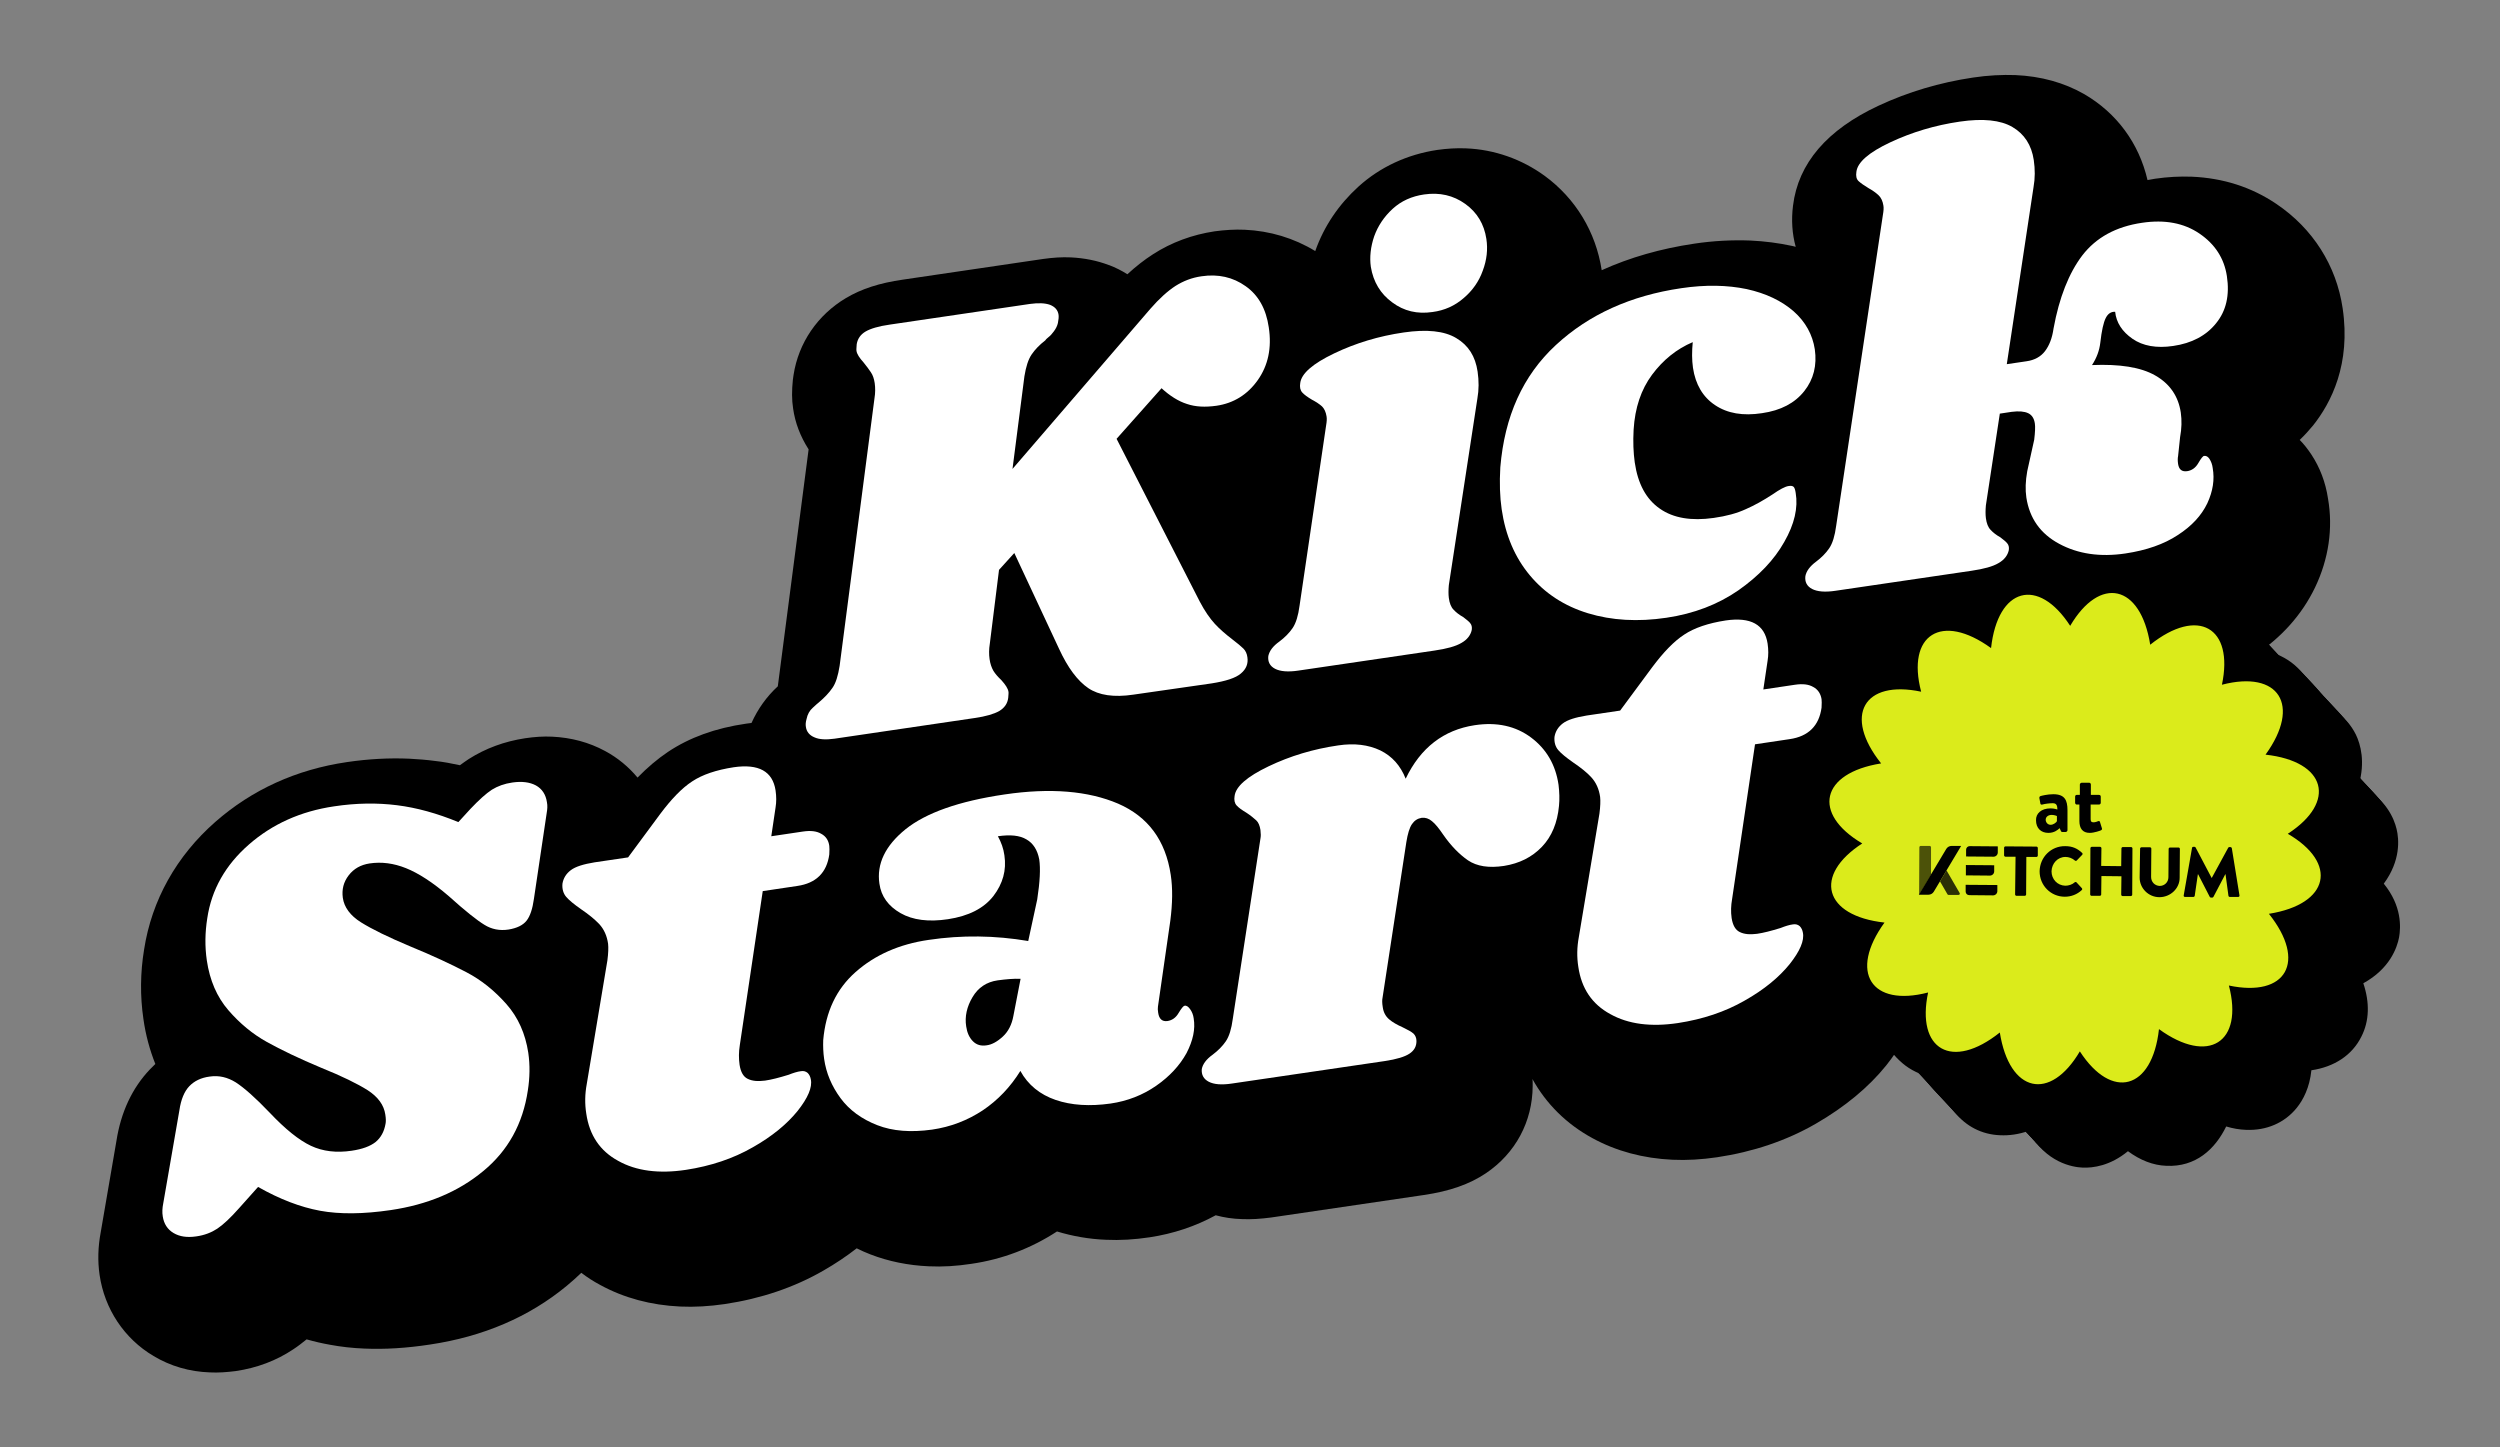
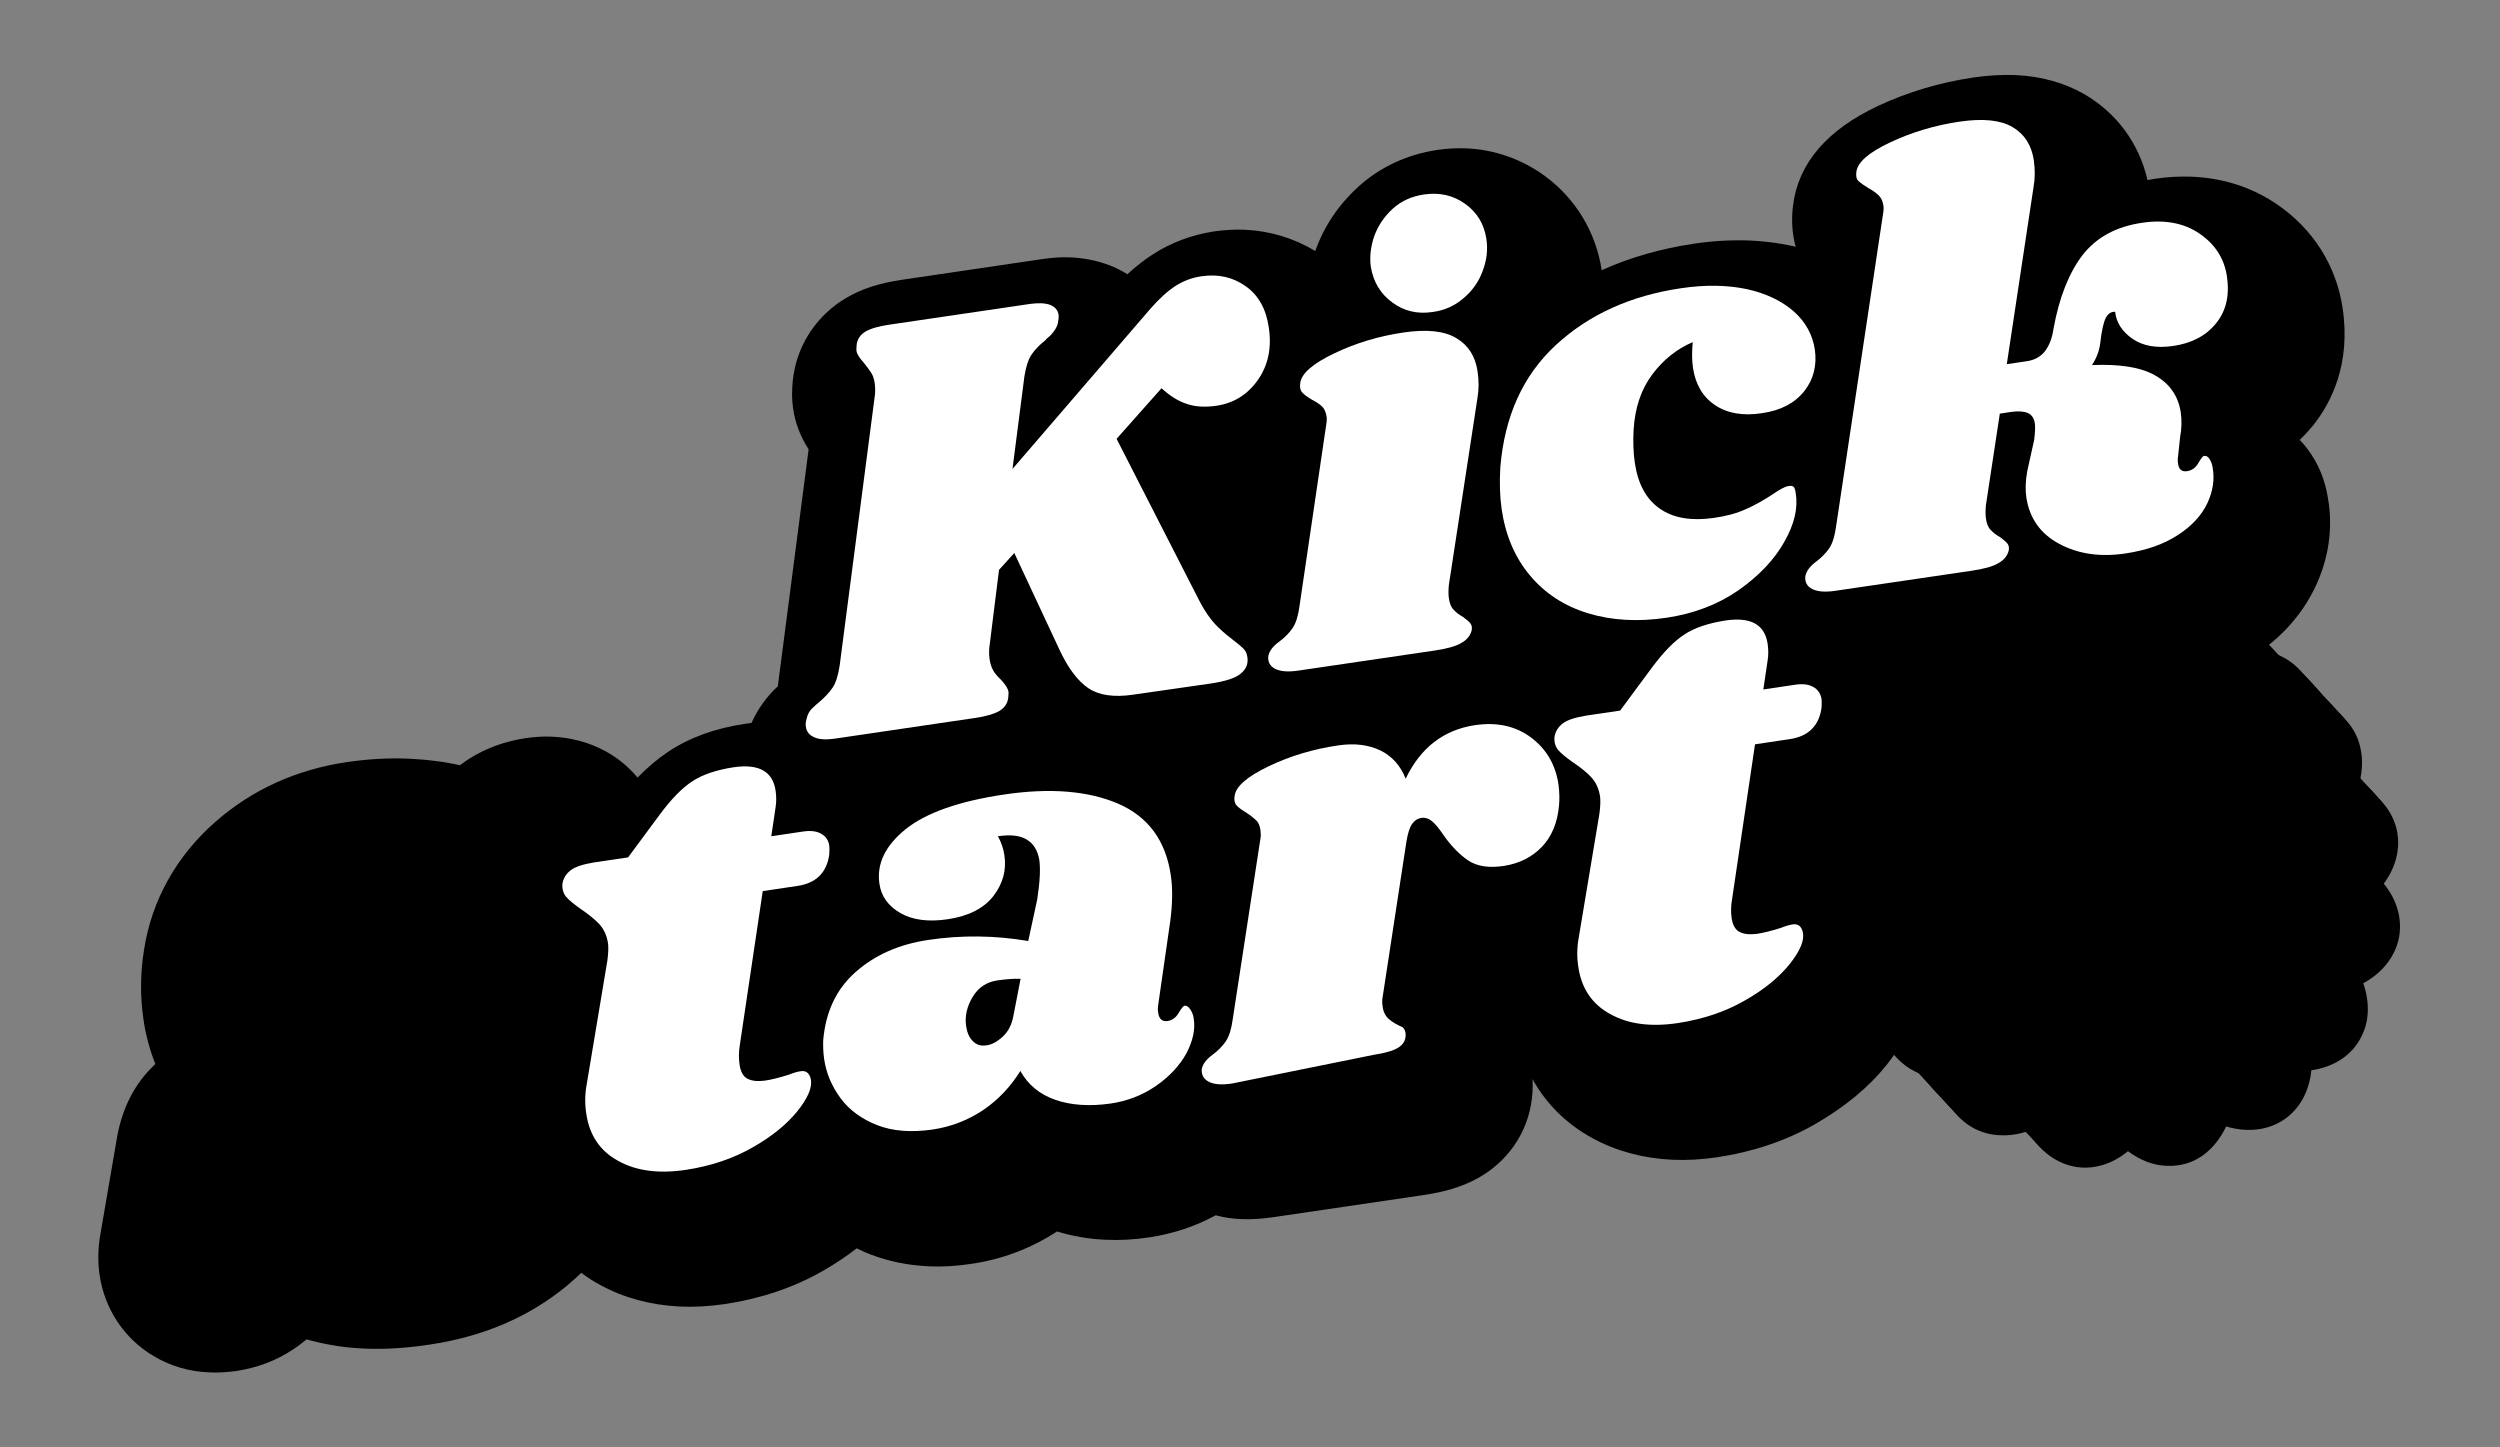
<svg xmlns="http://www.w3.org/2000/svg" version="1.1" id="Layer_1" x="0px" y="0px" viewBox="0 0 1112.1 643.7" style="enable-background:new 0 0 1112.1 643.7;" xml:space="preserve">
  <rect x="0" y="0" width="1112.1" height="643.7" fill="#808080" stroke="none" />
  <style type="text/css">
	.st0{fill:#FFFFFF;}
	.st1{fill:#DBEB1B;}
	.st2{opacity:0.8;}
	.st3{opacity:0.65;}
</style>
  <g>
    <path d="M1028.2,202.2c-1.6-2.4-3.3-4.6-5.2-6.5c2.1-2,4.1-4.2,6-6.5c8-10.1,16.8-27.2,13.1-52.1c-2.8-19-13.3-35.5-29.5-46.4   c-11.1-7.5-23.7-11.5-37.6-12.1c-5.3-0.2-10.8,0.1-16.3,0.9c-1.1,0.2-2.3,0.4-3.4,0.6c-3.8-16.4-13.7-29.8-28.1-38.2   c-8.9-5.1-19.2-8-30.7-8.5c-5.8-0.2-12.2,0.1-18.8,1.1c-14.8,2.2-28.9,6.4-42,12.5c-23,10.7-35.8,25.7-38.1,44.5   c-0.8,6.3-0.4,12.5,1.2,18.3c-0.5-0.1-1-0.3-1.6-0.4c-6-1.3-12.2-2.1-18.6-2.4c-8-0.3-16.4,0.1-25,1.4   c-14.8,2.2-28.5,6.1-41.1,11.8c-2.6-17-11.6-31.9-25.4-42c-10.2-7.4-22.3-11.7-34.9-12.2c-4.2-0.2-8.6,0.1-12.9,0.7   c-13.3,2-25.4,7.6-35,16.3c-8.8,8-15.3,17.6-19.2,28.6c0,0,0,0.1,0,0.1c-9.5-5.8-20.2-9-31.4-9.5l0,0c-4.4-0.2-8.9,0.1-13.4,0.7   c-9.9,1.5-19.2,4.9-27.4,10.2c-3.9,2.5-7.6,5.4-11.4,8.9c-2.5-1.6-5.3-3-8.2-4.1c0,0-0.1,0-0.1,0c-5.2-2-10.9-3.1-16.8-3.4   c-4-0.2-8.1,0.1-12.4,0.7l-62.4,9.2c-10.4,1.5-18.4,4.1-25.3,8.2c-12.6,7.5-21.1,19.9-23.3,34.2c-0.1,0.7-0.2,1.4-0.3,2.1   c-0.5,4.9-0.5,8.9,0.1,12.8c0.9,6.4,3.2,12.4,6.9,18.2L346,305.3c-5,4.6-8.9,10.1-11.7,16.3c-0.8,0.1-1.6,0.2-2.3,0.3   c-13.9,2-25.3,6.2-34.9,12.6c-4.6,3.1-9.1,6.9-13.5,11.4c-3.9-4.7-8.8-8.8-14.4-11.8c-7.2-3.9-15.1-6-23.6-6.4   c-3.9-0.2-7.9,0.1-12,0.7c-9.2,1.4-17.6,4.5-25,9.2c-1.3,0.9-2.7,1.8-4,2.8c-3.7-0.8-7.4-1.5-11.1-1.9c-3.7-0.5-7.6-0.8-11.4-1   c-8.9-0.4-18.2,0.1-27.7,1.5c-22.6,3.3-42.3,12.3-58.6,26.6c-17.3,15.2-28.3,34.8-31.7,56.8c-1.7,10.3-1.8,20.7-0.3,30.9   c1,7.1,2.8,13.7,5.3,20c-0.8,0.8-1.6,1.6-2.4,2.4c-7.9,8.3-12.9,19-14.9,31.8l-7,40.7c-1.2,6.4-1.4,12.7-0.5,18.9   c2.2,15.2,11,28.4,24,36.1c7.5,4.5,16,7,25.1,7.3c3.7,0.2,7.6-0.1,11.5-0.6c9.4-1.4,18-4.6,25.6-9.7c2-1.3,3.9-2.8,5.9-4.4   c3.5,1,7,1.8,10.4,2.4c4.8,0.9,10,1.5,15.3,1.7c9,0.4,18.8-0.2,29.2-1.8c23.5-3.5,44-12.2,60.8-26.1c2.3-1.9,4.4-3.8,6.5-5.8   c2.6,2,5.4,3.8,8.4,5.4c10.6,5.8,22.6,9,35.6,9.6c6.3,0.3,13-0.1,19.8-1.1c16.1-2.4,30.9-7.4,43.9-14.9c5.4-3.1,10.3-6.4,14.8-9.9   c2,1,4,1.9,6.1,2.7c8,3.1,16.8,4.9,26,5.3c6.1,0.3,12.4-0.1,18.9-1.1c13.8-2,26.6-6.9,38.1-14.4c6.9,2.1,14.2,3.4,21.8,3.7   c6.2,0.3,12.8-0.1,19.4-1.1c10.6-1.6,20.4-4.9,29.4-9.8c3.7,1,7.6,1.6,11.6,1.7c4.1,0.2,8.4-0.1,13-0.7l67.9-10   c11.6-1.7,20.4-4.8,27.7-9.7c13.2-8.9,20.7-23,20.8-38.7c0-0.4,0-0.8,0-1.2c0-0.7,0-1.3-0.1-2c6.1,11,15.1,20,26.7,26.3   c10.6,5.8,22.6,9,35.6,9.6c6.3,0.3,13-0.1,19.8-1.1c16.1-2.4,30.9-7.4,43.9-14.9c13-7.5,23.6-16.3,31.4-26   c12.1-15.2,16.8-30.7,14.1-46c-1.6-9.7-6.2-18.3-13.1-25c-0.1,0-0.1-0.1-0.2-0.1c-3.9-3.7-8.4-6.6-13.3-8.6l1.3-9   c18.3-7.5,30.8-23.5,33.8-44.3c0.2-1.2,0.3-2.4,0.3-3.6c0.2-4.7,0.1-8.2-0.4-11.7c-0.3-2.3-0.9-4.5-1.5-6.7l34.5-5.1   c10.8-1.6,19.2-4.3,26.3-8.4c0.9-0.5,1.8-1.1,2.6-1.6c6.6,2,13.6,3.1,20.8,3.4c6,0.3,12.2-0.1,18.6-1c15.2-2.2,28.5-7.1,39.6-14.4   c12.4-8.1,21.5-18.4,27.3-30.4c6.1-12.7,8.1-26.4,5.8-39.6C1034.5,214.5,1032,208,1028.2,202.2z" />
    <g>
      <path class="st0" d="M692.1,153.5c14.7-13.6,33.3-22,55.8-25.3c10.8-1.6,20.5-1.4,29.1,0.4c8.6,1.9,15.5,5.2,20.9,9.9    c5.3,4.7,8.4,10.4,9.4,16.9c1,7.1-0.5,13.3-4.7,18.6c-4.2,5.3-10.4,8.6-18.8,9.8c-8.5,1.3-15.4,0.1-20.9-3.6    c-5.4-3.6-8.7-9.2-9.8-16.6c-0.5-3.5-0.5-7.3-0.1-11.4c-7.1,3-13.2,7.9-18.1,14.5c-4.9,6.6-7.6,14.7-8.2,24.4    c-0.3,5.5-0.1,10.3,0.5,14.6c1.4,9.6,5.1,16.4,11.2,20.6c6,4.2,14,5.5,23.9,4.1c5.7-0.8,10.4-2.1,14.3-3.9    c3.9-1.7,7.8-3.9,11.8-6.5c3.3-2.3,5.7-3.6,7.3-3.8c1.1-0.2,1.8,0,2.2,0.4c0.4,0.4,0.7,1.3,0.9,2.7c1.1,6.5-0.5,13.8-5.1,21.8    c-4.5,8-11.3,15.1-20.4,21.5c-9.1,6.3-19.8,10.4-32,12.2c-12.7,1.9-24.4,1.2-34.9-2c-10.5-3.2-19.1-8.8-25.8-16.8    c-6.7-8-10.9-17.8-12.6-29.5c-0.8-5.5-1-11.7-0.6-18.6C669.3,185.2,677.4,167.1,692.1,153.5z" />
      <path class="st0" d="M611.3,105.1c1.7-4.7,4.4-8.7,8.2-12.2c3.8-3.5,8.5-5.6,14-6.4c6.9-1,13,0.4,18.3,4.2c5.3,3.8,8.4,9,9.4,15.6    c0.7,4.6,0.2,9.3-1.6,14.1c-1.7,4.8-4.6,8.9-8.5,12.2c-3.9,3.4-8.5,5.5-13.9,6.2c-6.7,1-12.7-0.4-17.9-4.3    c-5.2-3.8-8.4-9.1-9.5-15.8C609.2,114.4,609.7,109.8,611.3,105.1z" />
      <path class="st0" d="M569.1,285.4c2.4-1.8,4.4-3.8,5.9-6c1.5-2.2,2.5-5.5,3.1-10l11.8-80.1c0.3-1.7,0.4-3,0.2-4.1    c-0.3-1.9-1-3.4-2-4.4c-1.1-1-2.6-2-4.5-3c-2-1.2-3.4-2.2-4.3-3.2c-0.9-1-1.2-2.4-0.9-4.2c0.5-4.2,5.5-8.6,15.1-13.2    c9.6-4.6,19.9-7.7,30.9-9.3c10.3-1.5,18.1-0.7,23.4,2.5c5.4,3.2,8.5,8.1,9.5,14.9c0.6,4.1,0.6,8.1-0.1,12l-12.7,83    c-0.2,2.2-0.2,4.1,0,5.7c0.3,2.3,1,4.1,2.1,5.2c1.1,1.2,2.5,2.3,4.3,3.3c1.4,1.1,2.5,1.9,3.1,2.7c0.6,0.7,0.9,1.7,0.7,3    c-0.5,2.4-2.1,4.4-4.6,5.8c-2.5,1.5-6.5,2.6-12,3.4l-60.5,8.9c-4.6,0.7-8.1,0.4-10.4-0.8c-2.3-1.2-3.3-3.1-3-5.7    C564.7,289.5,566.3,287.4,569.1,285.4z" />
      <path class="st0" d="M504.2,309c-8.7,1.3-15.4,0.3-20.1-2.9c-4.7-3.2-9.1-9-13-17.5l-19.9-42.6l-6.8,7.5l-4.1,32.9    c-0.4,2.4-0.4,4.7-0.1,6.8c0.3,2.1,0.9,3.8,1.7,5.2c0.8,1.3,2,2.7,3.5,4.1c1.9,2.1,3,3.8,3.2,5.2c0.1,0.4,0,1.3-0.1,2.7    c-0.3,2.6-1.7,4.5-4,5.9c-2.3,1.3-6,2.4-10.9,3.1l-62.4,9.2c-3.7,0.5-6.7,0.4-8.9-0.6c-2.2-0.9-3.5-2.5-3.8-4.6    c-0.2-1.1-0.1-2.2,0.3-3.6c0.4-2,1.3-3.7,2.8-5c1.4-1.3,2.3-2.1,2.6-2.3c2.6-2.2,4.6-4.3,6.1-6.5c1.5-2.1,2.5-5.4,3.2-9.8    L389,177.2c0.4-2.4,0.4-4.7,0.1-6.8c-0.3-1.9-0.8-3.5-1.7-4.8c-0.8-1.2-1.9-2.7-3.2-4.3c-1.9-2.1-3-3.8-3.2-5.2    c-0.1-0.5,0-1.5,0.1-3c0.4-2.4,1.7-4.3,3.9-5.6c2.2-1.3,5.8-2.4,10.8-3.1l62.4-9.2c3.7-0.5,6.7-0.4,8.9,0.4    c2.2,0.9,3.5,2.3,3.8,4.5c0.1,0.9,0,2.1-0.3,3.6c-0.3,1.3-0.9,2.5-1.8,3.7c-0.8,1.1-1.6,2-2.3,2.5c-0.7,0.6-1.2,1-1.5,1.5    c-2.6,2-4.6,4.1-6.1,6.3c-1.5,2.2-2.5,5.4-3.2,9.7l-5.3,41.2l61.3-71.2c4-4.6,7.8-8,11.2-10.2c3.5-2.2,7.3-3.7,11.6-4.3    c7.4-1.1,14,0.4,19.6,4.4c5.7,4,9.1,10.1,10.3,18.3c1.4,9.2-0.3,17-4.9,23.5c-4.6,6.5-10.8,10.3-18.4,11.4    c-5,0.7-9.3,0.5-13.1-0.8c-3.8-1.2-7.6-3.6-11.3-7l-20,22.5l37,72.4c2.2,4.2,4.5,7.5,6.7,9.9s4.9,4.7,7.9,7c2.2,1.7,3.8,3,4.8,4    c1,1,1.6,2.3,1.8,3.9c0.4,2.8-0.5,5.2-2.9,7.2c-2.3,2-6.7,3.4-13,4.4L504.2,309z" />
      <path class="st0" d="M958.7,167c6.5,3.7,10.3,9.2,11.4,16.5c0.5,3.5,0.4,7.2-0.3,10.9l-0.9,8.5c-0.2,0.9-0.2,2.1,0,3.5    c0.4,2.5,1.7,3.5,4,3.2c2.1-0.3,3.8-1.5,5-3.6c1.2-2.1,2.1-3.2,2.6-3.2c0.9-0.1,1.7,0.3,2.4,1.4c0.7,1.1,1.2,2.4,1.4,4    c0.9,5.1,0.1,10.3-2.4,15.7c-2.6,5.4-6.9,10.1-13.1,14.1c-6.2,4.1-14,6.8-23.3,8.2c-11.3,1.7-21.2,0.2-29.5-4.3    c-8.4-4.5-13.2-11.4-14.6-20.6c-0.5-3.4-0.4-7.3,0.4-11.7l3.1-14c0.4-3.3,0.5-5.7,0.3-7.1c-0.3-2.3-1.3-3.9-3-4.7    c-1.7-0.8-4.1-1-7.3-0.6l-5.3,0.8l-6.2,40.8c-0.2,2.2-0.2,4.1,0,5.7c0.3,2.3,1,4.1,2.1,5.2c1.1,1.2,2.5,2.3,4.3,3.3    c1.4,1.1,2.5,1.9,3.1,2.7c0.6,0.7,0.9,1.7,0.7,3c-0.5,2.4-2.1,4.4-4.6,5.8c-2.5,1.5-6.5,2.6-12,3.4l-60.5,8.9    c-4.6,0.7-8.1,0.4-10.4-0.8c-2.3-1.2-3.3-3.1-3-5.7c0.4-2.2,2-4.4,4.7-6.4c2.4-1.8,4.4-3.8,5.9-6c1.5-2.2,2.5-5.5,3.1-10    l20.8-138.4c0.3-1.7,0.4-3,0.2-4.1c-0.3-1.9-1-3.5-2.2-4.6c-1.2-1.1-2.6-2.1-4.4-3.1c-2-1.2-3.4-2.2-4.4-3.1c-1-0.9-1.3-2.3-1-4.2    c0.5-4.2,5.5-8.6,15.1-13.1c9.6-4.5,19.9-7.6,30.9-9.2c10.3-1.5,18.1-0.7,23.4,2.4c5.3,3.1,8.5,8,9.5,14.7c0.6,4.1,0.6,8.1-0.1,12    l-11.9,78.8l8.8-1.3c3.5-0.5,6.3-2,8.2-4.5c1.9-2.5,3.2-5.8,3.8-10.1c2.5-13.7,6.8-24.6,12.8-32.5c6.1-7.9,14.9-12.8,26.6-14.5    c10.1-1.5,18.6,0.1,25.5,4.8c6.9,4.7,11,11,12.2,18.9c1.3,8.5-0.3,15.5-4.8,21c-4.4,5.5-10.8,8.9-19.1,10.1    c-7.4,1.1-13.5,0-18.1-3.2c-4.6-3.2-7.2-7.2-7.7-12c-1.8-0.1-3.2,0.8-4.2,2.8c-1,2-1.8,5.6-2.4,10.9c-0.4,3.5-1.6,6.8-3.7,10    C942.8,161.9,952.2,163.3,958.7,167z" />
    </g>
-     <path class="st0" d="M243.2,361.6l-5.7,38.3c-0.6,4.4-1.7,7.7-3.3,9.7c-1.6,2-4.3,3.3-8,3.9c-3.9,0.6-7.5-0.1-10.7-2.1   c-3.3-2-8.6-6.2-15.8-12.7c-7.2-6.2-13.6-10.3-19.1-12.5c-5.5-2.2-10.9-2.9-16.2-2.1c-3.9,0.6-7,2.3-9.3,5.3c-2.3,3-3.1,6.3-2.6,10   c0.6,4.2,3.3,7.9,8.1,10.9c4.8,3,12.1,6.6,21.9,10.7c10,4.1,18.3,8,25,11.5c6.7,3.5,12.6,8.3,17.8,14.2c5.2,5.9,8.4,13.1,9.7,21.6   c0.8,5.5,0.7,11.1-0.2,16.8c-2.2,14.8-8.8,26.8-19.9,35.9c-11.1,9.2-24.8,14.9-41.1,17.3c-12.2,1.8-22.7,1.9-31.4,0.3   c-8.7-1.6-17.9-5.1-27.6-10.6l-8.4,9.4c-3.9,4.4-7.1,7.4-9.8,9.2c-2.6,1.7-5.7,2.9-9.3,3.4c-4.1,0.6-7.4,0.1-10.1-1.5   c-2.7-1.6-4.3-4.1-4.8-7.4c-0.3-1.8-0.2-3.7,0.2-5.7l7.2-41.5c0.7-4.8,2.2-8.4,4.4-10.7c2.2-2.3,5.2-3.8,9.1-4.3   c4.1-0.6,7.9,0.3,11.6,2.6c3.7,2.4,8.7,6.8,15.1,13.5c6.9,7.3,13,12.2,18.3,14.7c5.3,2.5,11.4,3.2,18.1,2.2c4.8-0.7,8.3-2,10.7-3.9   c2.3-1.9,3.8-4.6,4.4-8.1c0.2-0.9,0.2-2.3-0.1-4.1c-0.6-4.2-3.2-7.8-7.8-10.8c-4.6-2.9-11.5-6.3-20.7-10c-9.8-4.1-17.9-8-24.2-11.5   c-6.3-3.5-12-8.2-17.1-14.1c-5.1-5.9-8.3-13.3-9.6-22.2c-0.9-6.2-0.8-12.4,0.2-18.7c1.9-12.8,8.1-23.7,18.5-32.8   c10.4-9.1,23-14.8,37.9-17c9.9-1.5,19.2-1.6,28-0.5c8.8,1.1,17.8,3.6,27.3,7.5l5.4-5.9c3.8-4,6.9-6.8,9.5-8.5   c2.6-1.6,5.6-2.7,9.1-3.2c4.2-0.6,7.7-0.2,10.5,1.3c2.7,1.5,4.4,4,4.9,7.5C243.6,358.4,243.5,359.9,243.2,361.6z" />
    <path class="st0" d="M329,473.7c0.5,3.2,1.7,5.3,3.6,6.2c2,1,4.5,1.2,7.7,0.8c2.8-0.4,6.3-1.3,10.5-2.6c2-0.8,3.9-1.4,5.5-1.6   c1.2-0.2,2.2,0.1,3,0.8c0.7,0.7,1.2,1.7,1.4,2.9c0.7,3.5-1.3,8.2-5.9,14c-4.7,5.8-11.3,11.3-20,16.2c-8.7,5-18.6,8.3-29.7,10   c-12,1.8-22.1,0.5-30.1-4c-8.1-4.4-12.8-11.4-14.2-21c-0.7-4.4-0.6-8.8,0.2-13.1l9.2-55.1c0.4-3.1,0.5-5.6,0.3-7.4   c-0.5-3.5-1.8-6.4-3.9-8.7c-2.1-2.2-4.8-4.4-8.2-6.7c-3-2.1-5.2-3.9-6.5-5.4c-1.3-1.5-1.9-3.5-1.7-5.9c0.4-2.4,1.6-4.4,3.7-6   c2.1-1.6,5.7-2.7,10.6-3.5l14.9-2.2l14.2-19.2c5-6.7,9.7-11.6,14.3-14.6c4.5-3,10.7-5.1,18.5-6.3c11.1-1.6,17.3,1.8,18.6,10.3   c0.4,2.7,0.4,5.2,0,7.6l-1.9,12.8l14.1-2.1c3.4-0.5,6.1-0.2,8.1,1c2.1,1.1,3.3,3,3.6,5.4c0.1,0.7,0.1,2,0,3.8   c-1.1,8.1-5.9,12.8-14.2,14l-15.4,2.3l-10.2,68.5C328.6,468,328.6,470.9,329,473.7z" />
-     <path class="st0" d="M693.5,358.5c-0.7,7.5-3.2,13.6-7.6,18.2c-4.4,4.6-10,7.4-16.9,8.5c-6.7,1-12,0.2-16-2.5   c-3.9-2.7-7.6-6.5-11-11.4c-1.9-2.8-3.5-4.8-5-6c-1.4-1.2-3-1.7-4.6-1.5c-1.8,0.3-3.2,1.2-4.3,2.8c-1.1,1.6-1.9,4.3-2.5,8   L615,443.9c-0.2,0.9-0.2,2.3,0.1,4.1c0.3,2.3,1.3,4.1,2.8,5.4c1.5,1.3,3.6,2.5,6.1,3.6c2.3,1.1,3.9,2,4.8,2.8   c0.8,0.8,1.3,1.9,1.3,3.3c0,2.4-1,4.2-3.1,5.6c-2.1,1.4-5.7,2.5-11,3.3L548,482c-4.6,0.7-8,0.4-10.3-0.8c-2.3-1.2-3.3-3.1-3.1-5.6   c0.4-2.2,2-4.4,4.8-6.4c2.4-1.8,4.4-3.8,5.9-6c1.5-2.2,2.5-5.5,3.1-10l12.3-80.2c0.2-0.9,0.2-2.2,0-3.8c-0.3-1.9-0.9-3.4-1.9-4.3   c-1-0.9-2.4-2.1-4.4-3.4c-2-1.2-3.4-2.2-4.3-3.2c-0.9-1-1.2-2.4-0.9-4.2c0.5-4.2,5.5-8.6,15.1-13.2c9.6-4.6,19.9-7.7,30.9-9.3   c7.3-1.1,13.5-0.3,18.8,2.2c5.3,2.6,9,6.8,11.3,12.6c6.6-13.8,16.9-21.7,30.7-23.8c9.9-1.5,18.3,0.4,25.1,5.5   c6.8,5.1,10.9,12.1,12.2,21C693.7,352.4,693.8,355.6,693.5,358.5z" />
+     <path class="st0" d="M693.5,358.5c-0.7,7.5-3.2,13.6-7.6,18.2c-4.4,4.6-10,7.4-16.9,8.5c-6.7,1-12,0.2-16-2.5   c-3.9-2.7-7.6-6.5-11-11.4c-1.9-2.8-3.5-4.8-5-6c-1.4-1.2-3-1.7-4.6-1.5c-1.8,0.3-3.2,1.2-4.3,2.8c-1.1,1.6-1.9,4.3-2.5,8   L615,443.9c-0.2,0.9-0.2,2.3,0.1,4.1c0.3,2.3,1.3,4.1,2.8,5.4c1.5,1.3,3.6,2.5,6.1,3.6c0.8,0.8,1.3,1.9,1.3,3.3c0,2.4-1,4.2-3.1,5.6c-2.1,1.4-5.7,2.5-11,3.3L548,482c-4.6,0.7-8,0.4-10.3-0.8c-2.3-1.2-3.3-3.1-3.1-5.6   c0.4-2.2,2-4.4,4.8-6.4c2.4-1.8,4.4-3.8,5.9-6c1.5-2.2,2.5-5.5,3.1-10l12.3-80.2c0.2-0.9,0.2-2.2,0-3.8c-0.3-1.9-0.9-3.4-1.9-4.3   c-1-0.9-2.4-2.1-4.4-3.4c-2-1.2-3.4-2.2-4.3-3.2c-0.9-1-1.2-2.4-0.9-4.2c0.5-4.2,5.5-8.6,15.1-13.2c9.6-4.6,19.9-7.7,30.9-9.3   c7.3-1.1,13.5-0.3,18.8,2.2c5.3,2.6,9,6.8,11.3,12.6c6.6-13.8,16.9-21.7,30.7-23.8c9.9-1.5,18.3,0.4,25.1,5.5   c6.8,5.1,10.9,12.1,12.2,21C693.7,352.4,693.8,355.6,693.5,358.5z" />
    <path class="st0" d="M770.3,408.4c0.5,3.2,1.7,5.3,3.6,6.2c2,1,4.5,1.2,7.7,0.8c2.8-0.4,6.3-1.3,10.5-2.6c2-0.8,3.9-1.4,5.5-1.6   c1.2-0.2,2.2,0.1,3,0.8c0.7,0.7,1.2,1.7,1.4,2.9c0.7,3.5-1.3,8.2-5.9,14c-4.7,5.8-11.3,11.3-20,16.2c-8.7,5-18.6,8.3-29.7,10   c-12,1.8-22.1,0.5-30.1-4c-8.1-4.4-12.8-11.4-14.2-21c-0.7-4.4-0.6-8.8,0.2-13.1l9.2-55.1c0.4-3.1,0.5-5.6,0.3-7.4   c-0.5-3.5-1.8-6.4-3.9-8.7c-2-2.2-4.8-4.4-8.2-6.7c-3-2.1-5.2-3.9-6.5-5.4c-1.3-1.5-1.9-3.5-1.7-5.9c0.4-2.4,1.6-4.4,3.7-6   c2.1-1.6,5.7-2.7,10.6-3.5l14.9-2.2l14.2-19.2c5-6.7,9.7-11.6,14.3-14.6c4.5-3,10.7-5.1,18.5-6.3c11.1-1.6,17.3,1.8,18.6,10.3   c0.4,2.7,0.4,5.2,0,7.6l-1.9,12.8l14.1-2.1c3.4-0.5,6.1-0.2,8.1,1c2.1,1.1,3.3,3,3.7,5.4c0.1,0.7,0.1,2,0,3.8   c-1.1,8.1-5.9,12.8-14.2,14l-15.4,2.3L770.5,400C770,402.8,769.9,405.6,770.3,408.4z" />
    <path class="st0" d="M531,453c-0.2-1.6-0.8-3-1.6-4.1c-0.8-1.1-1.6-1.7-2.5-1.5c-0.5,0.1-1.4,1.2-2.6,3.2c-1.2,2.1-2.9,3.3-5,3.6   c-2.3,0.3-3.7-0.9-4.1-3.7c-0.2-1.1-0.2-2-0.1-2.7l5.5-38.2c1-7.7,1.1-14.5,0.2-20.4c-2.3-15.4-10.1-25.9-23.4-31.7   c-13.3-5.7-30.2-7.1-50.5-4.1c-20.4,3-35,8.2-44.1,15.5c-9,7.3-12.9,15.4-11.6,24.2c0.8,5.7,4,10,9.4,13.1c5.4,3.1,12.5,4,21.1,2.7   c9.2-1.4,15.9-4.8,20.2-10.3c4.2-5.5,5.9-11.5,4.9-18.1c-0.4-3-1.4-5.8-2.9-8.5c5.5-0.8,9.7-0.4,12.7,1.4c3,1.7,4.9,4.7,5.7,8.9   c0.6,4.1,0.3,10-0.9,17.8l-4,18.5c-14.8-2.5-29.6-2.7-44.3-0.5c-13.1,1.9-23.9,6.7-32.5,14.3c-8.6,7.6-13.3,17.7-14.4,30.3   c-0.1,2.7,0,5.5,0.4,8.3c0.9,6.4,3.4,12.2,7.3,17.5c3.9,5.3,9.4,9.3,16.3,12c6.9,2.7,15,3.3,24.4,2c8.3-1.2,15.8-4.1,22.6-8.6   c6.7-4.5,12.3-10.4,16.7-17.5c3.4,6.2,8.7,10.5,15.7,12.9c7,2.4,15.2,2.9,24.4,1.6c7.6-1.1,14.4-3.8,20.3-7.9   c5.9-4.1,10.4-8.9,13.5-14.5C530.7,462.9,531.8,457.8,531,453z M450.8,451.9c-0.7,3.9-2.3,7-4.7,9.2c-2.5,2.3-4.9,3.6-7.2,3.9   c-2.5,0.4-4.5-0.2-6.1-1.8c-1.6-1.6-2.6-3.8-3-6.6c-0.7-4.4,0.3-8.8,2.8-13c2.5-4.3,6.3-6.8,11.2-7.5c3.7-0.5,7.1-0.8,10.2-0.7   L450.8,451.9z" />
    <g>
      <g>
        <path d="M926.4,519.4c-4.4-0.2-16.3-2.1-24.1-16.3c-4.3,1.5-8.5,2.1-12.6,1.9c-8.1-0.3-15.2-4-20.1-10.2     c-2.5-3.3-5.1-8.1-6.1-14.9c-11-1.1-19.5-6.7-23.8-15.4c-2.1-4.4-4.2-12-1.3-22.3c-12.1-6-15.7-15.1-16.8-19.7     c-1.1-4.5-1.9-14,5.7-24.3c-8.1-9.9-7.6-19.4-6.8-23.9c0.9-4.6,4.1-13.9,15.9-20.4c-2.9-8.6-2.7-16.8,0.9-23.8     c4.1-8.2,12-13.4,22.2-14.9c0.8-7.7,3.6-13.1,6.5-16.7c5.4-6.7,13.5-10.2,22.6-9.8c2.9,0.1,5.8,0.6,8.8,1.5     c5-10.2,13.6-18.1,26.6-17.5c5.9,0.2,11.7,2.5,17.1,6.5c7.9-6.5,15.5-7.5,20.2-7.3c4.4,0.2,16.3,2.1,24.1,16.3     c4.3-1.4,8.5-2.1,12.6-1.9c8.1,0.3,15.2,4,20.1,10.2c2.5,3.3,5.1,8.1,6.1,14.9c11,1.1,19.5,6.7,23.8,15.4     c2.1,4.4,4.2,12,1.3,22.3c12.1,6,15.7,15.1,16.8,19.7c1.1,4.5,1.9,14-5.7,24.3c8.1,9.9,7.6,19.4,6.8,23.9     c-0.9,4.6-4.1,13.9-15.9,20.4c2.9,8.6,2.7,16.8-0.9,23.8c-4.1,8.2-12,13.4-22.2,14.9c-0.8,7.7-3.6,13.1-6.5,16.7     c-5.4,6.7-13.5,10.2-22.6,9.8c-2.9-0.1-5.8-0.6-8.8-1.5c-5,10.2-13.6,18.1-26.6,17.5c-5.9-0.2-11.7-2.5-17.1-6.5     C938.7,518.6,931.1,519.6,926.4,519.4z" />
        <path d="M925,517.9c-4.4-0.2-16.3-2.1-24.1-16.3c-4.3,1.5-8.5,2.1-12.6,1.9c-8.1-0.3-15.2-4-20.1-10.2c-2.5-3.3-5.1-8.1-6.1-14.9     c-11-1.1-19.5-6.7-23.8-15.4c-2.1-4.4-4.2-12-1.3-22.3c-12.1-6-15.7-15.1-16.8-19.7c-1.1-4.5-1.9-14,5.7-24.3     c-8.1-9.9-7.6-19.4-6.8-23.9c0.9-4.6,4.1-13.9,15.9-20.4c-2.9-8.6-2.7-16.8,0.9-23.8c4.1-8.2,12-13.4,22.2-14.9     c0.8-7.7,3.6-13.1,6.5-16.7c5.4-6.7,13.5-10.2,22.6-9.8c2.9,0.1,5.8,0.6,8.8,1.5c5-10.2,13.6-18.1,26.6-17.5     c5.9,0.2,11.7,2.5,17.1,6.5c7.9-6.5,15.5-7.5,20.2-7.3c4.4,0.2,16.3,2.1,24.1,16.3c4.3-1.4,8.5-2.1,12.6-1.9     c8.1,0.3,15.2,4,20.1,10.2c2.5,3.3,5.1,8.1,6.1,14.9c11,1.1,19.5,6.7,23.8,15.4c2.1,4.4,4.2,12,1.3,22.3     c12.1,6,15.7,15.1,16.8,19.7c1.1,4.5,1.9,14-5.7,24.3c8.1,9.9,7.6,19.4,6.8,23.9c-0.9,4.6-4.1,13.9-15.9,20.4     c2.9,8.6,2.7,16.8-0.9,23.8c-4.1,8.2-12,13.4-22.2,14.9c-0.8,7.7-3.6,13.1-6.5,16.7c-5.4,6.7-13.5,10.2-22.6,9.8     c-2.9-0.1-5.8-0.6-8.8-1.5c-5,10.2-13.6,18.1-26.6,17.5c-5.9-0.2-11.7-2.5-17.1-6.5C937.3,517.1,929.8,518.1,925,517.9z" />
        <path d="M923.7,516.4c-4.4-0.2-16.3-2.1-24.1-16.3c-4.3,1.5-8.5,2.1-12.6,1.9c-8.1-0.3-15.2-4-20.1-10.2     c-2.5-3.3-5.1-8.1-6.1-14.9c-11-1.1-19.5-6.7-23.8-15.4c-2.1-4.4-4.2-12-1.3-22.3c-12.1-6-15.7-15.1-16.8-19.7     c-1.1-4.5-1.9-14,5.7-24.3c-8.1-9.9-7.6-19.4-6.8-23.9c0.9-4.6,4.1-13.9,15.9-20.4c-2.9-8.6-2.7-16.8,0.9-23.8     c4.1-8.2,12-13.4,22.2-14.9c0.8-7.7,3.6-13.1,6.5-16.7c5.4-6.7,13.5-10.2,22.6-9.8c2.9,0.1,5.8,0.6,8.8,1.5     c5-10.2,13.6-18.1,26.6-17.5c5.9,0.2,11.7,2.5,17.1,6.5c7.9-6.5,15.5-7.5,20.2-7.3c4.4,0.2,16.3,2.1,24.1,16.3     c4.3-1.4,8.5-2.1,12.6-1.9c8.1,0.3,15.2,4,20.1,10.2c2.5,3.3,5.1,8.1,6.1,14.9c11,1.1,19.5,6.7,23.8,15.4     c2.1,4.4,4.2,12,1.3,22.3c12.1,6,15.7,15.1,16.8,19.7c1.1,4.5,1.9,14-5.7,24.3c8.1,9.9,7.6,19.4,6.8,23.9     c-0.9,4.6-4.1,13.9-15.9,20.4c2.9,8.6,2.7,16.8-0.9,23.8c-4.1,8.2-12,13.4-22.2,14.9c-0.8,7.7-3.6,13.1-6.5,16.7     c-5.4,6.7-13.5,10.2-22.6,9.8c-2.9-0.1-5.8-0.6-8.8-1.5c-5,10.2-13.6,18.1-26.6,17.5c-5.9-0.2-11.7-2.5-17.1-6.5     C935.9,515.6,928.4,516.6,923.7,516.4z" />
        <path d="M922.3,514.9c-4.4-0.2-16.3-2.1-24.1-16.3c-4.3,1.5-8.5,2.1-12.6,1.9c-8.1-0.3-15.2-4-20.1-10.2     c-2.5-3.3-5.1-8.1-6.1-14.9c-11-1.1-19.5-6.7-23.8-15.4c-2.1-4.4-4.2-12-1.3-22.3c-12.1-6-15.7-15.1-16.8-19.7     c-1.1-4.5-1.9-14,5.7-24.3c-8.1-9.9-7.6-19.4-6.8-23.9c0.9-4.6,4.1-13.9,15.9-20.4c-2.9-8.6-2.7-16.8,0.9-23.8     c4.1-8.2,12-13.4,22.2-14.9c0.8-7.7,3.6-13.1,6.5-16.7c5.4-6.7,13.5-10.2,22.6-9.8c2.9,0.1,5.8,0.6,8.8,1.5     c5-10.2,13.6-18.1,26.6-17.5c5.9,0.2,11.7,2.5,17.1,6.5c7.9-6.5,15.5-7.5,20.2-7.3c4.4,0.2,16.3,2.1,24.1,16.3     c4.3-1.4,8.5-2.1,12.6-1.9c8.1,0.3,15.2,4,20.1,10.2c2.5,3.3,5.1,8.1,6.1,14.9c11,1.1,19.5,6.7,23.8,15.4     c2.1,4.4,4.2,12,1.3,22.3c12.1,6,15.7,15.1,16.8,19.7c1.1,4.5,1.9,14-5.7,24.3c8.1,9.9,7.6,19.4,6.8,23.9     c-0.9,4.6-4.1,13.9-15.9,20.4c2.9,8.6,2.7,16.8-0.9,23.8c-4.1,8.2-12,13.4-22.2,14.9c-0.8,7.7-3.6,13.1-6.5,16.7     c-5.4,6.7-13.5,10.2-22.6,9.8c-2.9-0.1-5.8-0.6-8.8-1.5c-5,10.2-13.6,18.1-26.6,17.5c-5.9-0.2-11.7-2.5-17.1-6.5     C934.6,514.1,927,515.1,922.3,514.9z" />
        <path d="M920.9,513.4c-4.4-0.2-16.3-2.1-24.1-16.3c-4.3,1.5-8.5,2.1-12.6,1.9c-8.1-0.3-15.2-4-20.1-10.2     c-2.5-3.3-5.1-8.1-6.1-14.9c-11-1.1-19.5-6.7-23.8-15.4c-2.1-4.4-4.2-12-1.3-22.3c-12.1-6-15.7-15.1-16.8-19.7     c-1.1-4.5-1.9-14,5.7-24.3c-8.1-9.9-7.6-19.4-6.8-23.9c0.9-4.6,4.1-13.9,15.9-20.4c-2.9-8.6-2.7-16.8,0.9-23.8     c4.1-8.2,12-13.4,22.2-14.9c0.8-7.7,3.6-13.1,6.5-16.7c5.4-6.7,13.5-10.2,22.6-9.8c2.9,0.1,5.8,0.6,8.8,1.5     c5-10.2,13.6-18.1,26.6-17.5c5.9,0.2,11.7,2.5,17.1,6.5c7.9-6.5,15.5-7.5,20.2-7.3c4.4,0.2,16.3,2.1,24.1,16.3     c4.3-1.4,8.5-2.1,12.6-1.9c8.1,0.3,15.2,4,20.1,10.2c2.5,3.3,5.1,8.1,6.1,14.9c11,1.1,19.5,6.7,23.8,15.4     c2.1,4.4,4.2,12,1.3,22.3c12.1,6,15.7,15.1,16.8,19.7c1.1,4.5,1.9,14-5.7,24.3c8.1,9.9,7.6,19.4,6.8,23.9     c-0.9,4.6-4.1,13.9-15.9,20.4c2.9,8.6,2.7,16.8-0.9,23.8c-4.1,8.2-12,13.4-22.2,14.9c-0.8,7.7-3.6,13.1-6.5,16.7     c-5.4,6.7-13.5,10.2-22.6,9.8c-2.9-0.1-5.8-0.6-8.8-1.5c-5,10.2-13.6,18.1-26.6,17.5c-5.9-0.2-11.7-2.5-17.1-6.5     C933.2,512.6,925.6,513.6,920.9,513.4z" />
        <path d="M919.5,511.9c-4.4-0.2-16.3-2.1-24.1-16.3c-4.3,1.5-8.5,2.1-12.6,1.9c-8.1-0.3-15.2-4-20.1-10.2     c-2.5-3.3-5.1-8.1-6.1-14.9c-11-1.1-19.5-6.7-23.8-15.4c-2.1-4.4-4.2-12-1.3-22.3c-12.1-6-15.7-15.1-16.8-19.7     c-1.1-4.5-1.9-14,5.7-24.3c-8.1-9.9-7.6-19.4-6.8-23.9c0.9-4.6,4.1-13.9,15.9-20.4c-2.9-8.6-2.7-16.8,0.9-23.8     c4.1-8.2,12-13.4,22.2-14.9c0.8-7.7,3.6-13.1,6.5-16.7c5.4-6.7,13.5-10.2,22.6-9.8c2.9,0.1,5.8,0.6,8.8,1.5     c5-10.2,13.6-18.1,26.6-17.5c5.9,0.2,11.7,2.5,17.1,6.5c7.9-6.5,15.5-7.5,20.2-7.3c4.4,0.2,16.3,2.1,24.1,16.3     c4.3-1.4,8.5-2.1,12.6-1.9c8.1,0.3,15.2,4,20.1,10.2c2.5,3.3,5.1,8.1,6.1,14.9c11,1.1,19.5,6.7,23.8,15.4     c2.1,4.4,4.2,12,1.3,22.3c12.1,6,15.7,15.1,16.8,19.7c1.1,4.5,1.9,14-5.7,24.3c8.1,9.9,7.6,19.4,6.8,23.9     c-0.9,4.6-4.1,13.9-15.9,20.4c2.9,8.6,2.7,16.8-0.9,23.8c-4.1,8.2-12,13.4-22.2,14.9c-0.8,7.7-3.6,13.1-6.5,16.7     c-5.4,6.7-13.5,10.2-22.6,9.8c-2.9-0.1-5.8-0.6-8.8-1.5c-5,10.2-13.6,18.1-26.6,17.5c-5.9-0.2-11.7-2.5-17.1-6.5     C931.8,511.1,924.2,512.1,919.5,511.9z" />
        <path d="M918.1,510.4c-4.4-0.2-16.3-2.1-24.1-16.3c-4.3,1.5-8.5,2.1-12.6,1.9c-8.1-0.3-15.2-4-20.1-10.2     c-2.5-3.3-5.1-8.1-6.1-14.9c-11-1.1-19.5-6.7-23.8-15.4c-2.1-4.4-4.2-12-1.3-22.3c-12.1-6-15.7-15.1-16.8-19.7     c-1.1-4.5-1.9-14,5.7-24.3c-8.1-9.9-7.6-19.4-6.8-23.9c0.9-4.6,4.1-13.9,15.9-20.4c-2.9-8.6-2.7-16.8,0.9-23.8     c4.1-8.2,12-13.4,22.2-14.9c0.8-7.7,3.6-13.1,6.5-16.7c5.4-6.7,13.5-10.2,22.6-9.8c2.9,0.1,5.8,0.6,8.8,1.5     c5-10.2,13.6-18.1,26.6-17.5c5.9,0.2,11.7,2.5,17.1,6.5c7.9-6.5,15.5-7.5,20.2-7.3c4.4,0.2,16.3,2.1,24.1,16.3     c4.3-1.4,8.5-2.1,12.6-1.9c8.1,0.3,15.2,4,20.1,10.2c2.5,3.3,5.1,8.1,6.1,14.9c11,1.1,19.5,6.7,23.8,15.4     c2.1,4.4,4.2,12,1.3,22.3c12.1,6,15.7,15.1,16.8,19.7c1.1,4.5,1.9,14-5.7,24.3c8.1,9.9,7.6,19.4,6.8,23.9     c-0.9,4.6-4.1,13.9-15.9,20.4c2.9,8.6,2.7,16.8-0.9,23.8c-4.1,8.2-12,13.4-22.2,14.9c-0.8,7.7-3.6,13.1-6.5,16.7     c-5.4,6.7-13.5,10.2-22.6,9.8c-2.9-0.1-5.8-0.6-8.8-1.5c-5,10.2-13.6,18.1-26.6,17.5c-5.9-0.2-11.7-2.5-17.1-6.5     C930.4,509.6,922.8,510.6,918.1,510.4z" />
        <path d="M916.7,508.9c-4.4-0.2-16.3-2.1-24.1-16.3c-4.3,1.5-8.5,2.1-12.6,1.9c-8.1-0.3-15.2-4-20.1-10.2     c-2.5-3.3-5.1-8.1-6.1-14.9c-11-1.1-19.5-6.7-23.8-15.4c-2.1-4.4-4.2-12-1.3-22.3c-12.1-6-15.7-15.1-16.8-19.7     c-1.1-4.5-1.9-14,5.7-24.3c-8.1-9.9-7.6-19.4-6.8-23.9c0.9-4.6,4.1-13.9,15.9-20.4c-2.9-8.6-2.7-16.8,0.9-23.8     c4.1-8.2,12-13.4,22.2-14.9c0.8-7.7,3.6-13.1,6.5-16.7c5.4-6.7,13.5-10.2,22.6-9.8c2.9,0.1,5.8,0.6,8.8,1.5     c5-10.2,13.6-18.1,26.6-17.5c5.9,0.2,11.7,2.5,17.1,6.5c7.9-6.5,15.5-7.5,20.2-7.3c4.4,0.2,16.3,2.1,24.1,16.3     c4.3-1.4,8.5-2.1,12.6-1.9c8.1,0.3,15.2,4,20.1,10.2c2.5,3.3,5.1,8.1,6.1,14.9c11,1.1,19.5,6.7,23.8,15.4     c2.1,4.4,4.2,12,1.3,22.3c12.1,6,15.7,15.1,16.8,19.7c1.1,4.5,1.9,14-5.7,24.3c8.1,9.9,7.6,19.4,6.8,23.9     c-0.9,4.6-4.1,13.9-15.9,20.4c2.9,8.6,2.7,16.8-0.9,23.8c-4.1,8.2-12,13.4-22.2,14.9c-0.8,7.7-3.6,13.1-6.5,16.7     c-5.4,6.7-13.5,10.2-22.6,9.8c-2.9-0.1-5.8-0.6-8.8-1.5c-5,10.2-13.6,18.1-26.6,17.5c-5.9-0.2-11.7-2.5-17.1-6.5     C929,508.1,921.4,509.1,916.7,508.9z" />
        <path d="M915.3,507.4c-4.4-0.2-16.3-2.1-24.1-16.3c-4.3,1.5-8.5,2.1-12.6,1.9c-8.1-0.3-15.2-4-20.1-10.2     c-2.5-3.3-5.1-8.1-6.1-14.9c-11-1.1-19.5-6.7-23.8-15.4c-2.1-4.4-4.2-12-1.3-22.3c-12.1-6-15.7-15.1-16.8-19.7     c-1.1-4.5-1.9-14,5.7-24.3c-8.1-9.9-7.6-19.4-6.8-23.9c0.9-4.6,4.1-13.9,15.9-20.4c-2.9-8.6-2.7-16.8,0.9-23.8     c4.1-8.2,12-13.4,22.2-14.9c0.8-7.7,3.6-13.1,6.5-16.7c5.4-6.7,13.5-10.2,22.6-9.8c2.9,0.1,5.8,0.6,8.8,1.5     c5-10.2,13.6-18.1,26.6-17.5c5.9,0.2,11.7,2.5,17.1,6.5c7.9-6.5,15.5-7.5,20.2-7.3c4.4,0.2,16.3,2.1,24.1,16.3     c4.3-1.4,8.5-2.1,12.6-1.9c8.1,0.3,15.2,4,20.1,10.2c2.5,3.3,5.1,8.1,6.1,14.9c11,1.1,19.5,6.7,23.8,15.4     c2.1,4.4,4.2,12,1.3,22.3c12.1,6,15.7,15.1,16.8,19.7c1.1,4.5,1.9,14-5.7,24.3c8.1,9.9,7.6,19.4,6.8,23.9     c-0.9,4.6-4.1,13.9-15.9,20.4c2.9,8.6,2.7,16.8-0.9,23.8c-4.1,8.2-12,13.4-22.2,14.9c-0.8,7.7-3.6,13.1-6.5,16.7     c-5.4,6.7-13.5,10.2-22.6,9.8c-2.9-0.1-5.8-0.6-8.8-1.5c-5,10.2-13.6,18.1-26.6,17.5c-5.9-0.2-11.7-2.5-17.1-6.5     C927.6,506.5,920,507.6,915.3,507.4z" />
        <path d="M913.9,505.8c-4.4-0.2-16.3-2.1-24.1-16.3c-4.3,1.5-8.5,2.1-12.6,1.9c-8.1-0.3-15.2-4-20.1-10.2     c-2.5-3.3-5.1-8.1-6.1-14.9c-11-1.1-19.5-6.7-23.8-15.4c-2.1-4.4-4.2-12-1.3-22.3c-12.1-6-15.7-15.1-16.8-19.7     c-1.1-4.5-1.9-14,5.7-24.3c-8.1-9.9-7.6-19.4-6.8-23.9c0.9-4.6,4.1-13.9,15.9-20.4c-2.9-8.6-2.7-16.8,0.9-23.8     c4.1-8.2,12-13.4,22.2-14.9c0.8-7.7,3.6-13.1,6.5-16.7c5.4-6.7,13.5-10.2,22.6-9.8c2.9,0.1,5.8,0.6,8.8,1.5     c5-10.2,13.6-18.1,26.6-17.5c5.9,0.2,11.7,2.5,17.1,6.5c7.9-6.5,15.5-7.5,20.2-7.3c4.4,0.2,16.3,2.1,24.1,16.3     c4.3-1.4,8.5-2.1,12.6-1.9c8.1,0.3,15.2,4,20.1,10.2c2.5,3.3,5.1,8.1,6.1,14.9c11,1.1,19.5,6.7,23.8,15.4     c2.1,4.4,4.2,12,1.3,22.3c12.1,6,15.7,15.1,16.8,19.7c1.1,4.5,1.9,14-5.7,24.3c8.1,9.9,7.6,19.4,6.8,23.9     c-0.9,4.6-4.1,13.9-15.9,20.4c2.9,8.6,2.7,16.8-0.9,23.8c-4.1,8.2-12,13.4-22.2,14.9c-0.8,7.7-3.6,13.1-6.5,16.7     c-5.4,6.7-13.5,10.2-22.6,9.8c-2.9-0.1-5.8-0.6-8.8-1.5c-5,10.2-13.6,18.1-26.6,17.5c-5.9-0.2-11.7-2.5-17.1-6.5     C926.2,505,918.6,506,913.9,505.8z" />
        <path d="M912.6,504.3c-4.4-0.2-16.3-2.1-24.1-16.3c-4.3,1.5-8.5,2.1-12.6,1.9c-8.1-0.3-15.2-4-20.1-10.2     c-2.5-3.3-5.1-8.1-6.1-14.9c-11-1.1-19.5-6.7-23.8-15.4c-2.1-4.4-4.2-12-1.3-22.3c-12.1-6-15.7-15.1-16.8-19.7     c-1.1-4.5-1.9-14,5.7-24.3c-8.1-9.9-7.6-19.4-6.8-23.9c0.9-4.6,4.1-13.9,15.9-20.4c-2.9-8.6-2.7-16.8,0.9-23.8     c4.1-8.2,12-13.4,22.2-14.9c0.8-7.7,3.6-13.1,6.5-16.7c5.4-6.7,13.5-10.2,22.6-9.8c2.9,0.1,5.8,0.6,8.8,1.5     c5-10.2,13.6-18.1,26.6-17.5c5.9,0.2,11.7,2.5,17.1,6.5c7.9-6.5,15.5-7.5,20.2-7.3c4.4,0.2,16.3,2.1,24.1,16.3     c4.3-1.4,8.5-2.1,12.6-1.9c8.1,0.3,15.2,4,20.1,10.2c2.5,3.3,5.1,8.1,6.1,14.9c11,1.1,19.5,6.7,23.8,15.4     c2.1,4.4,4.2,12,1.3,22.3c12.1,6,15.7,15.1,16.8,19.7c1.1,4.5,1.9,14-5.7,24.3c8.1,9.9,7.6,19.4,6.8,23.9     c-0.9,4.6-4.1,13.9-15.9,20.4c2.9,8.6,2.7,16.8-0.9,23.8c-4.1,8.2-12,13.4-22.2,14.9c-0.8,7.7-3.6,13.1-6.5,16.7     c-5.4,6.7-13.5,10.2-22.6,9.8c-2.9-0.1-5.8-0.6-8.8-1.5c-5,10.2-13.6,18.1-26.6,17.5c-5.9-0.2-11.7-2.5-17.1-6.5     C924.8,503.5,917.3,504.5,912.6,504.3z" />
        <path d="M911.2,502.8c-4.4-0.2-16.3-2.1-24.1-16.3c-4.3,1.5-8.5,2.1-12.6,1.9c-8.1-0.3-15.2-4-20.1-10.2     c-2.5-3.3-5.1-8.1-6.1-14.9c-11-1.1-19.5-6.7-23.8-15.4c-2.1-4.4-4.2-12-1.3-22.3c-12.1-6-15.7-15.1-16.8-19.7     c-1.1-4.5-1.9-14,5.7-24.3c-8.1-9.9-7.6-19.4-6.8-23.9c0.9-4.6,4.1-13.9,15.9-20.4c-2.9-8.6-2.7-16.8,0.9-23.8     c4.1-8.2,12-13.4,22.2-14.9c0.8-7.7,3.6-13.1,6.5-16.7c5.4-6.7,13.5-10.2,22.6-9.8c2.9,0.1,5.8,0.6,8.8,1.5     c5-10.2,13.6-18.1,26.6-17.5c5.9,0.2,11.7,2.5,17.1,6.5c7.9-6.5,15.5-7.5,20.2-7.3c4.4,0.2,16.3,2.1,24.1,16.3     c4.3-1.4,8.5-2.1,12.6-1.9c8.1,0.3,15.2,4,20.1,10.2c2.5,3.3,5.1,8.1,6.1,14.9c11,1.1,19.5,6.7,23.8,15.4     c2.1,4.4,4.2,12,1.3,22.3c12.1,6,15.7,15.1,16.8,19.7c1.1,4.5,1.9,14-5.7,24.3c8.1,9.9,7.6,19.4,6.8,23.9     c-0.9,4.6-4.1,13.9-15.9,20.4c2.9,8.6,2.7,16.8-0.9,23.8c-4.1,8.2-12,13.4-22.2,14.9c-0.8,7.7-3.6,13.1-6.5,16.7     c-5.4,6.7-13.5,10.2-22.6,9.8c-2.9-0.1-5.8-0.6-8.8-1.5c-5,10.2-13.6,18.1-26.6,17.5c-5.9-0.2-11.7-2.5-17.1-6.5     C923.5,502,915.9,503,911.2,502.8z" />
        <path d="M909.8,501.3c-4.4-0.2-16.3-2.1-24.1-16.3c-4.3,1.5-8.5,2.1-12.6,1.9c-8.1-0.3-15.2-4-20.1-10.2     c-2.5-3.3-5.1-8.1-6.1-14.9c-11-1.1-19.5-6.7-23.8-15.4c-2.1-4.4-4.2-12-1.3-22.3c-12.1-6-15.7-15.1-16.8-19.7     c-1.1-4.5-1.9-14,5.7-24.3c-8.1-9.9-7.6-19.4-6.8-23.9c0.9-4.6,4.1-13.9,15.9-20.4c-2.9-8.6-2.7-16.8,0.9-23.8     c4.1-8.2,12-13.4,22.2-14.9c0.8-7.7,3.6-13.1,6.5-16.7c5.4-6.7,13.5-10.2,22.6-9.8c2.9,0.1,5.8,0.6,8.8,1.5     c5-10.2,13.6-18.1,26.6-17.5c5.9,0.2,11.7,2.5,17.1,6.5c7.9-6.5,15.5-7.5,20.2-7.3c4.4,0.2,16.3,2.1,24.1,16.3     c4.3-1.4,8.5-2.1,12.6-1.9c8.1,0.3,15.2,4,20.1,10.2c2.5,3.3,5.1,8.1,6.1,14.9c11,1.1,19.5,6.7,23.8,15.4     c2.1,4.4,4.2,12,1.3,22.3c12.1,6,15.7,15.1,16.8,19.7c1.1,4.5,1.9,14-5.7,24.3c8.1,9.9,7.6,19.4,6.8,23.9     c-0.9,4.6-4.1,13.9-15.9,20.4c2.9,8.6,2.7,16.8-0.9,23.8c-4.1,8.2-12,13.4-22.2,14.9c-0.8,7.7-3.6,13.1-6.5,16.7     c-5.4,6.7-13.5,10.2-22.6,9.8c-2.9-0.1-5.8-0.6-8.8-1.5c-5,10.2-13.6,18.1-26.6,17.5c-5.9-0.2-11.7-2.5-17.1-6.5     C922.1,500.5,914.5,501.5,909.8,501.3z" />
        <path d="M908.4,499.8c-4.4-0.2-16.3-2.1-24.1-16.3c-4.3,1.5-8.5,2.1-12.6,1.9c-8.1-0.3-15.2-4-20.1-10.2     c-2.5-3.3-5.1-8.1-6.1-14.9c-11-1.1-19.5-6.7-23.8-15.4c-2.1-4.4-4.2-12-1.3-22.3c-12.1-6-15.7-15.1-16.8-19.7     c-1.1-4.5-1.9-14,5.7-24.3c-8.1-9.9-7.6-19.4-6.8-23.9c0.9-4.6,4.1-13.9,15.9-20.4c-2.9-8.6-2.7-16.8,0.9-23.8     c4.1-8.2,12-13.4,22.2-14.9c0.8-7.7,3.6-13.1,6.5-16.7c5.4-6.7,13.5-10.2,22.6-9.8c2.9,0.1,5.8,0.6,8.8,1.5     c5-10.2,13.6-18.1,26.6-17.5c5.9,0.2,11.7,2.5,17.1,6.5c7.9-6.5,15.5-7.5,20.2-7.3c4.4,0.2,16.3,2.1,24.1,16.3     c4.3-1.4,8.5-2.1,12.6-1.9c8.1,0.3,15.2,4,20.1,10.2c2.5,3.3,5.1,8.1,6.1,14.9c11,1.1,19.5,6.7,23.8,15.4     c2.1,4.4,4.2,12,1.3,22.3c12.1,6,15.7,15.1,16.8,19.7c1.1,4.5,1.9,14-5.7,24.3c8.1,9.9,7.6,19.4,6.8,23.9     c-0.9,4.6-4.1,13.9-15.9,20.4c2.9,8.6,2.7,16.8-0.9,23.8c-4.1,8.2-12,13.4-22.2,14.9c-0.8,7.7-3.6,13.1-6.5,16.7     c-5.4,6.7-13.5,10.2-22.6,9.8c-2.9-0.1-5.8-0.6-8.8-1.5c-5,10.2-13.6,18.1-26.6,17.5c-5.9-0.2-11.7-2.5-17.1-6.5     C920.7,499,913.1,500,908.4,499.8z" />
        <path d="M907,498.3c-4.4-0.2-16.3-2.1-24.1-16.3c-4.3,1.5-8.5,2.1-12.6,1.9c-8.1-0.3-15.2-4-20.1-10.2c-2.5-3.3-5.1-8.1-6.1-14.9     c-11-1.1-19.5-6.7-23.8-15.4c-2.1-4.4-4.2-12-1.3-22.3c-12.1-6-15.7-15.1-16.8-19.7c-1.1-4.5-1.9-14,5.7-24.3     c-8.1-9.9-7.6-19.4-6.8-23.9c0.9-4.6,4.1-13.9,15.9-20.4c-2.9-8.6-2.7-16.8,0.9-23.8c4.1-8.2,12-13.4,22.2-14.9     c0.8-7.7,3.6-13.1,6.5-16.7c5.4-6.7,13.5-10.2,22.6-9.8c2.9,0.1,5.8,0.6,8.8,1.5c5-10.2,13.6-18.1,26.6-17.5     c5.9,0.2,11.7,2.5,17.1,6.5c7.9-6.5,15.5-7.5,20.2-7.3c4.4,0.2,16.3,2.1,24.1,16.3c4.3-1.4,8.5-2.1,12.6-1.9     c8.1,0.3,15.2,4,20.1,10.2c2.5,3.3,5.1,8.1,6.1,14.9c11,1.1,19.5,6.7,23.8,15.4c2.1,4.4,4.2,12,1.3,22.3     c12.1,6,15.7,15.1,16.8,19.7c1.1,4.5,1.9,14-5.7,24.3c8.1,9.9,7.6,19.4,6.8,23.9c-0.9,4.6-4.1,13.9-15.9,20.4     c2.9,8.6,2.7,16.8-0.9,23.8c-4.1,8.2-12,13.4-22.2,14.9c-0.8,7.7-3.6,13.1-6.5,16.7c-5.4,6.7-13.5,10.2-22.6,9.8     c-2.9-0.1-5.8-0.6-8.8-1.5c-5,10.2-13.6,18.1-26.6,17.5c-5.9-0.2-11.7-2.5-17.1-6.5C919.3,497.5,911.7,498.5,907,498.3z" />
        <path d="M905.6,496.8c-4.4-0.2-16.3-2.1-24.1-16.3c-4.3,1.5-8.5,2.1-12.6,1.9c-8.1-0.3-15.2-4-20.1-10.2     c-2.5-3.3-5.1-8.1-6.1-14.9c-11-1.1-19.5-6.7-23.8-15.4c-2.1-4.4-4.2-12-1.3-22.3c-12.1-6-15.7-15.1-16.8-19.7     c-1.1-4.5-1.9-14,5.7-24.3c-8.1-9.9-7.6-19.4-6.8-23.9c0.9-4.6,4.1-13.9,15.9-20.4c-2.9-8.6-2.7-16.8,0.9-23.8     c4.1-8.2,12-13.4,22.2-14.9c0.8-7.7,3.6-13.1,6.5-16.7c5.4-6.7,13.5-10.2,22.6-9.8c2.9,0.1,5.8,0.6,8.8,1.5     c5-10.2,13.6-18.1,26.6-17.5c5.9,0.2,11.7,2.5,17.1,6.5c7.9-6.5,15.5-7.5,20.2-7.3c4.4,0.2,16.3,2.1,24.1,16.3     c4.3-1.4,8.5-2.1,12.6-1.9c8.1,0.3,15.2,4,20.1,10.2c2.5,3.3,5.1,8.1,6.1,14.9c11,1.1,19.5,6.7,23.8,15.4     c2.1,4.4,4.2,12,1.3,22.3c12.1,6,15.7,15.1,16.8,19.7c1.1,4.5,1.9,14-5.7,24.3c8.1,9.9,7.6,19.4,6.8,23.9     c-0.9,4.6-4.1,13.9-15.9,20.4c2.9,8.6,2.7,16.8-0.9,23.8c-4.1,8.2-12,13.4-22.2,14.9c-0.8,7.7-3.6,13.1-6.5,16.7     c-5.4,6.7-13.5,10.2-22.6,9.8c-2.9-0.1-5.8-0.6-8.8-1.5c-5,10.2-13.6,18.1-26.6,17.5c-5.9-0.2-11.7-2.5-17.1-6.5     C917.9,496,910.3,497,905.6,496.8z" />
      </g>
-       <path class="st1" d="M1017.7,370.9c21.9-14.2,17.2-32.2-9.9-35.2c16-22.1,5.9-37.7-19.4-31.1c5.4-25.5-10.6-34.8-31.9-17.8    c-4.3-27-22.4-30.8-35.6-8.4c-14.2-21.9-32.2-17.2-35.2,9.9c-22.1-16-37.7-5.9-31.1,19.4c-25.5-5.4-34.8,10.6-17.8,31.9    c-27,4.3-30.8,22.4-8.4,35.6c-21.9,14.2-17.2,32.2,9.9,35.2c-16,22.1-5.9,37.7,19.4,31.1c-5.4,25.5,10.6,34.8,31.9,17.8    c4.3,27,22.4,30.8,35.6,8.4c14.2,21.9,32.2,17.2,35.2-9.9c22.1,16,37.7,5.9,31.1-19.4c25.5,5.4,34.8-10.6,17.8-31.9    C1036.3,402.2,1040.2,384,1017.7,370.9z" />
    </g>
    <g>
      <g>
        <path d="M896.6,381.1l-4.5,0c-0.3,0-0.6-0.3-0.6-0.6l0-3.4c0-0.3,0.3-0.6,0.6-0.6l13.8,0.1c0.3,0,0.6,0.3,0.6,0.6l0,3.4     c0,0.3-0.3,0.6-0.6,0.6l-4.5,0l-0.1,16.7c0,0.3-0.3,0.6-0.6,0.6l-3.7,0c-0.3,0-0.6-0.3-0.6-0.6L896.6,381.1z" />
        <path d="M918.7,376.4c3.1,0,5.4,1,7.5,3c0.3,0.3,0.3,0.6,0,0.9l-2.4,2.5c-0.2,0.2-0.6,0.2-0.8,0c-1.1-1-2.7-1.6-4.2-1.6     c-3.5,0-6.1,2.9-6.2,6.4c0,3.5,2.6,6.3,6.1,6.4c1.5,0,3.1-0.5,4.2-1.5c0.2-0.2,0.6-0.2,0.8,0l2.4,2.6c0.2,0.2,0.2,0.6,0,0.8     c-2.1,2-4.8,3-7.6,3c-6.2,0-11.2-5-11.2-11.3C907.4,381.3,912.4,376.3,918.7,376.4z" />
-         <path d="M929.9,377.3c0-0.3,0.3-0.6,0.6-0.6l3.7,0c0.3,0,0.6,0.3,0.6,0.6l-0.1,7.9l8.9,0.1l0.1-7.9c0-0.3,0.3-0.6,0.6-0.6l3.7,0     c0.3,0,0.6,0.3,0.6,0.6l-0.1,20.6c0,0.3-0.3,0.6-0.6,0.6l-3.7,0c-0.3,0-0.6-0.3-0.6-0.6l0.1-8.2l-8.9-0.1l-0.1,8.2     c0,0.3-0.3,0.6-0.6,0.6l-3.7,0c-0.3,0-0.6-0.3-0.6-0.6L929.9,377.3z" />
        <path d="M952,377.5c0-0.3,0.3-0.6,0.6-0.6l3.8,0c0.3,0,0.6,0.3,0.6,0.6l-0.1,12.6c0,2.2,1.6,3.9,3.8,4c2.2,0,3.9-1.7,3.9-3.9     l0.1-12.6c0-0.3,0.3-0.6,0.6-0.6l3.8,0c0.3,0,0.6,0.3,0.6,0.6l-0.1,12.9c0,4.7-4.1,8.6-9,8.6c-4.9,0-8.8-4-8.8-8.7L952,377.5z" />
        <path d="M975.1,377.2c0-0.3,0.3-0.5,0.6-0.5l0.5,0c0.2,0,0.4,0.1,0.5,0.3l7.1,13.5l0.1,0l7.3-13.4c0.1-0.2,0.4-0.3,0.5-0.3l0.5,0     c0.2,0,0.5,0.2,0.6,0.5l3.4,21c0.1,0.4-0.2,0.7-0.6,0.7l-3.7,0c-0.3,0-0.6-0.3-0.6-0.5l-1.3-9.6l-0.1,0l-5.3,10.1     c-0.1,0.2-0.4,0.3-0.5,0.3l-0.6,0c-0.2,0-0.4-0.2-0.5-0.3l-5.2-10.1l-0.1,0l-1.4,9.6c0,0.2-0.3,0.5-0.6,0.5l-3.7,0     c-0.4,0-0.7-0.3-0.6-0.7L975.1,377.2z" />
        <path d="M888.7,376.5l-12.5-0.1c-0.9,0-1.6,0.7-1.6,1.6l0,3l12.2,0.1c1,0,1.9-0.8,1.9-1.9L888.7,376.5z" />
        <path d="M887.1,384.9l-12.6-0.1l0,4.6l10.7,0.1c1,0,1.9-0.8,1.9-1.9L887.1,384.9z" />
        <path d="M888.5,393.7l-14.1-0.1l0,3c0,0.9,0.7,1.6,1.6,1.6l10.6,0.1c1,0,1.9-0.8,1.9-1.9L888.5,393.7z" />
        <path class="st2" d="M865.9,387.2l-2.9,4.9l3.3,5.7c0.1,0.2,0.3,0.3,0.5,0.3l4.4,0c0.5,0,0.8-0.5,0.5-0.9L865.9,387.2z" />
        <path class="st3" d="M859,376.9c0-0.3-0.3-0.6-0.6-0.6l-4,0c-0.3,0-0.6,0.3-0.6,0.6l-0.1,21.2l5.3-8.9L859,376.9z" />
        <path d="M868.1,376.3c-0.9,0-1.8,0.5-2.3,1.3l-12.2,20.4l4.3,0c0.9,0,1.8-0.5,2.3-1.3l12.2-20.4L868.1,376.3z" />
      </g>
    </g>
  </g>
  <g>
    <path d="M912.2,359.6c1.6,0,3,0.5,3,0.5c0-2.1-0.6-2.8-2.1-2.8c-1.5,0-3.6,0.3-4.6,0.6c-0.6,0.2-0.9-0.2-0.9-0.7l-0.4-2.1   c-0.1-0.6,0.2-0.9,0.6-1c0.3-0.1,3-0.8,5.6-0.8c5.1,0,6.3,2.7,6.3,7.1v8.9c0,0.4-0.4,0.8-0.8,0.8h-1.5c-0.3,0-0.5-0.1-0.7-0.6   l-0.5-1.1c-0.9,0.9-2.5,2.1-5,2.1c-3.3,0-5.5-2.1-5.5-5.6C905.6,361.9,908,359.6,912.2,359.6z M912.2,366.9c1.3,0,2.6-1.1,2.8-1.6   v-2.3c0,0-1.1-0.5-2.3-0.5c-1.6,0-2.7,0.9-2.7,2.2C910.1,366,911,366.9,912.2,366.9z" />
-     <path d="M925.2,357.9h-1.4c-0.4,0-0.7-0.4-0.7-0.8v-2.7c0-0.5,0.3-0.8,0.7-0.8h1.4V349c0-0.4,0.4-0.8,0.8-0.8l3.4,0   c0.4,0,0.7,0.4,0.7,0.8v4.6h3.6c0.5,0,0.8,0.3,0.8,0.8v2.7c0,0.4-0.3,0.8-0.8,0.8H930v6.6c0,1.1,0.6,1.3,1.3,1.3   c0.7,0,1.6-0.3,2-0.5c0.5-0.2,0.8,0,0.9,0.5l0.8,2.6c0.2,0.4,0,0.8-0.5,1c-0.2,0.1-2.9,1.1-4.9,1.1c-3.2,0-4.6-2-4.6-5.3V357.9z" />
  </g>
</svg>